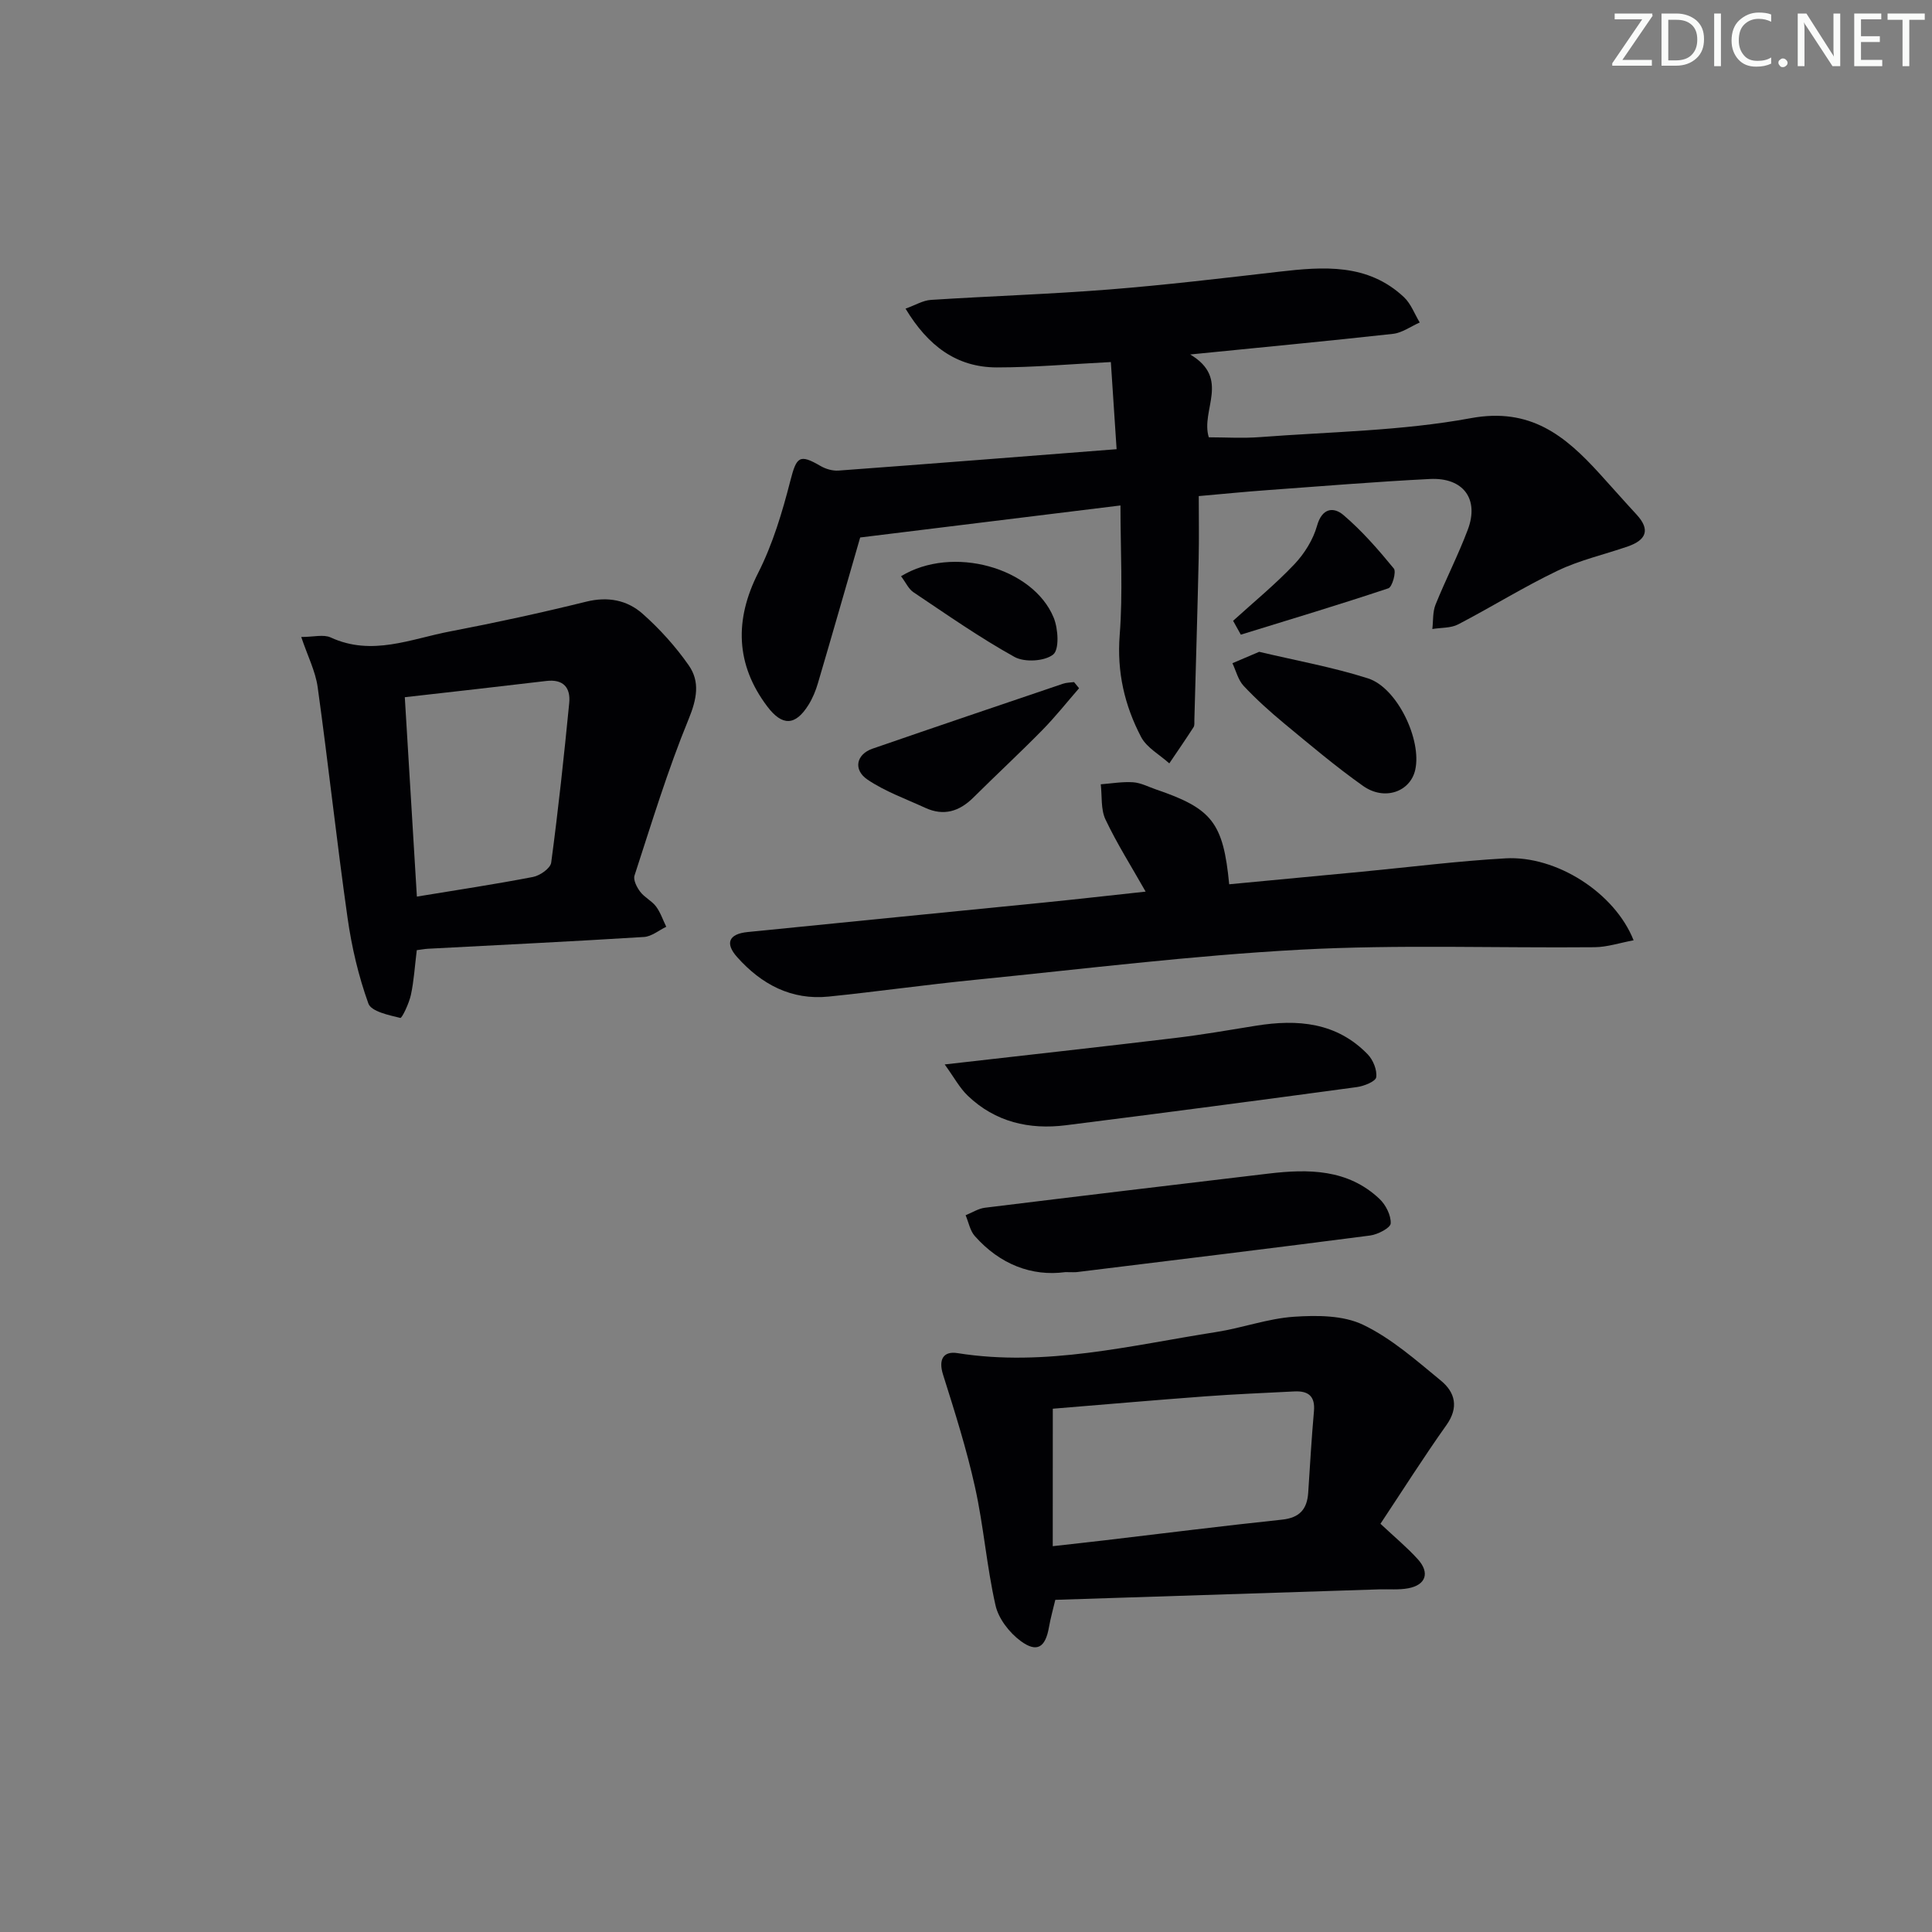
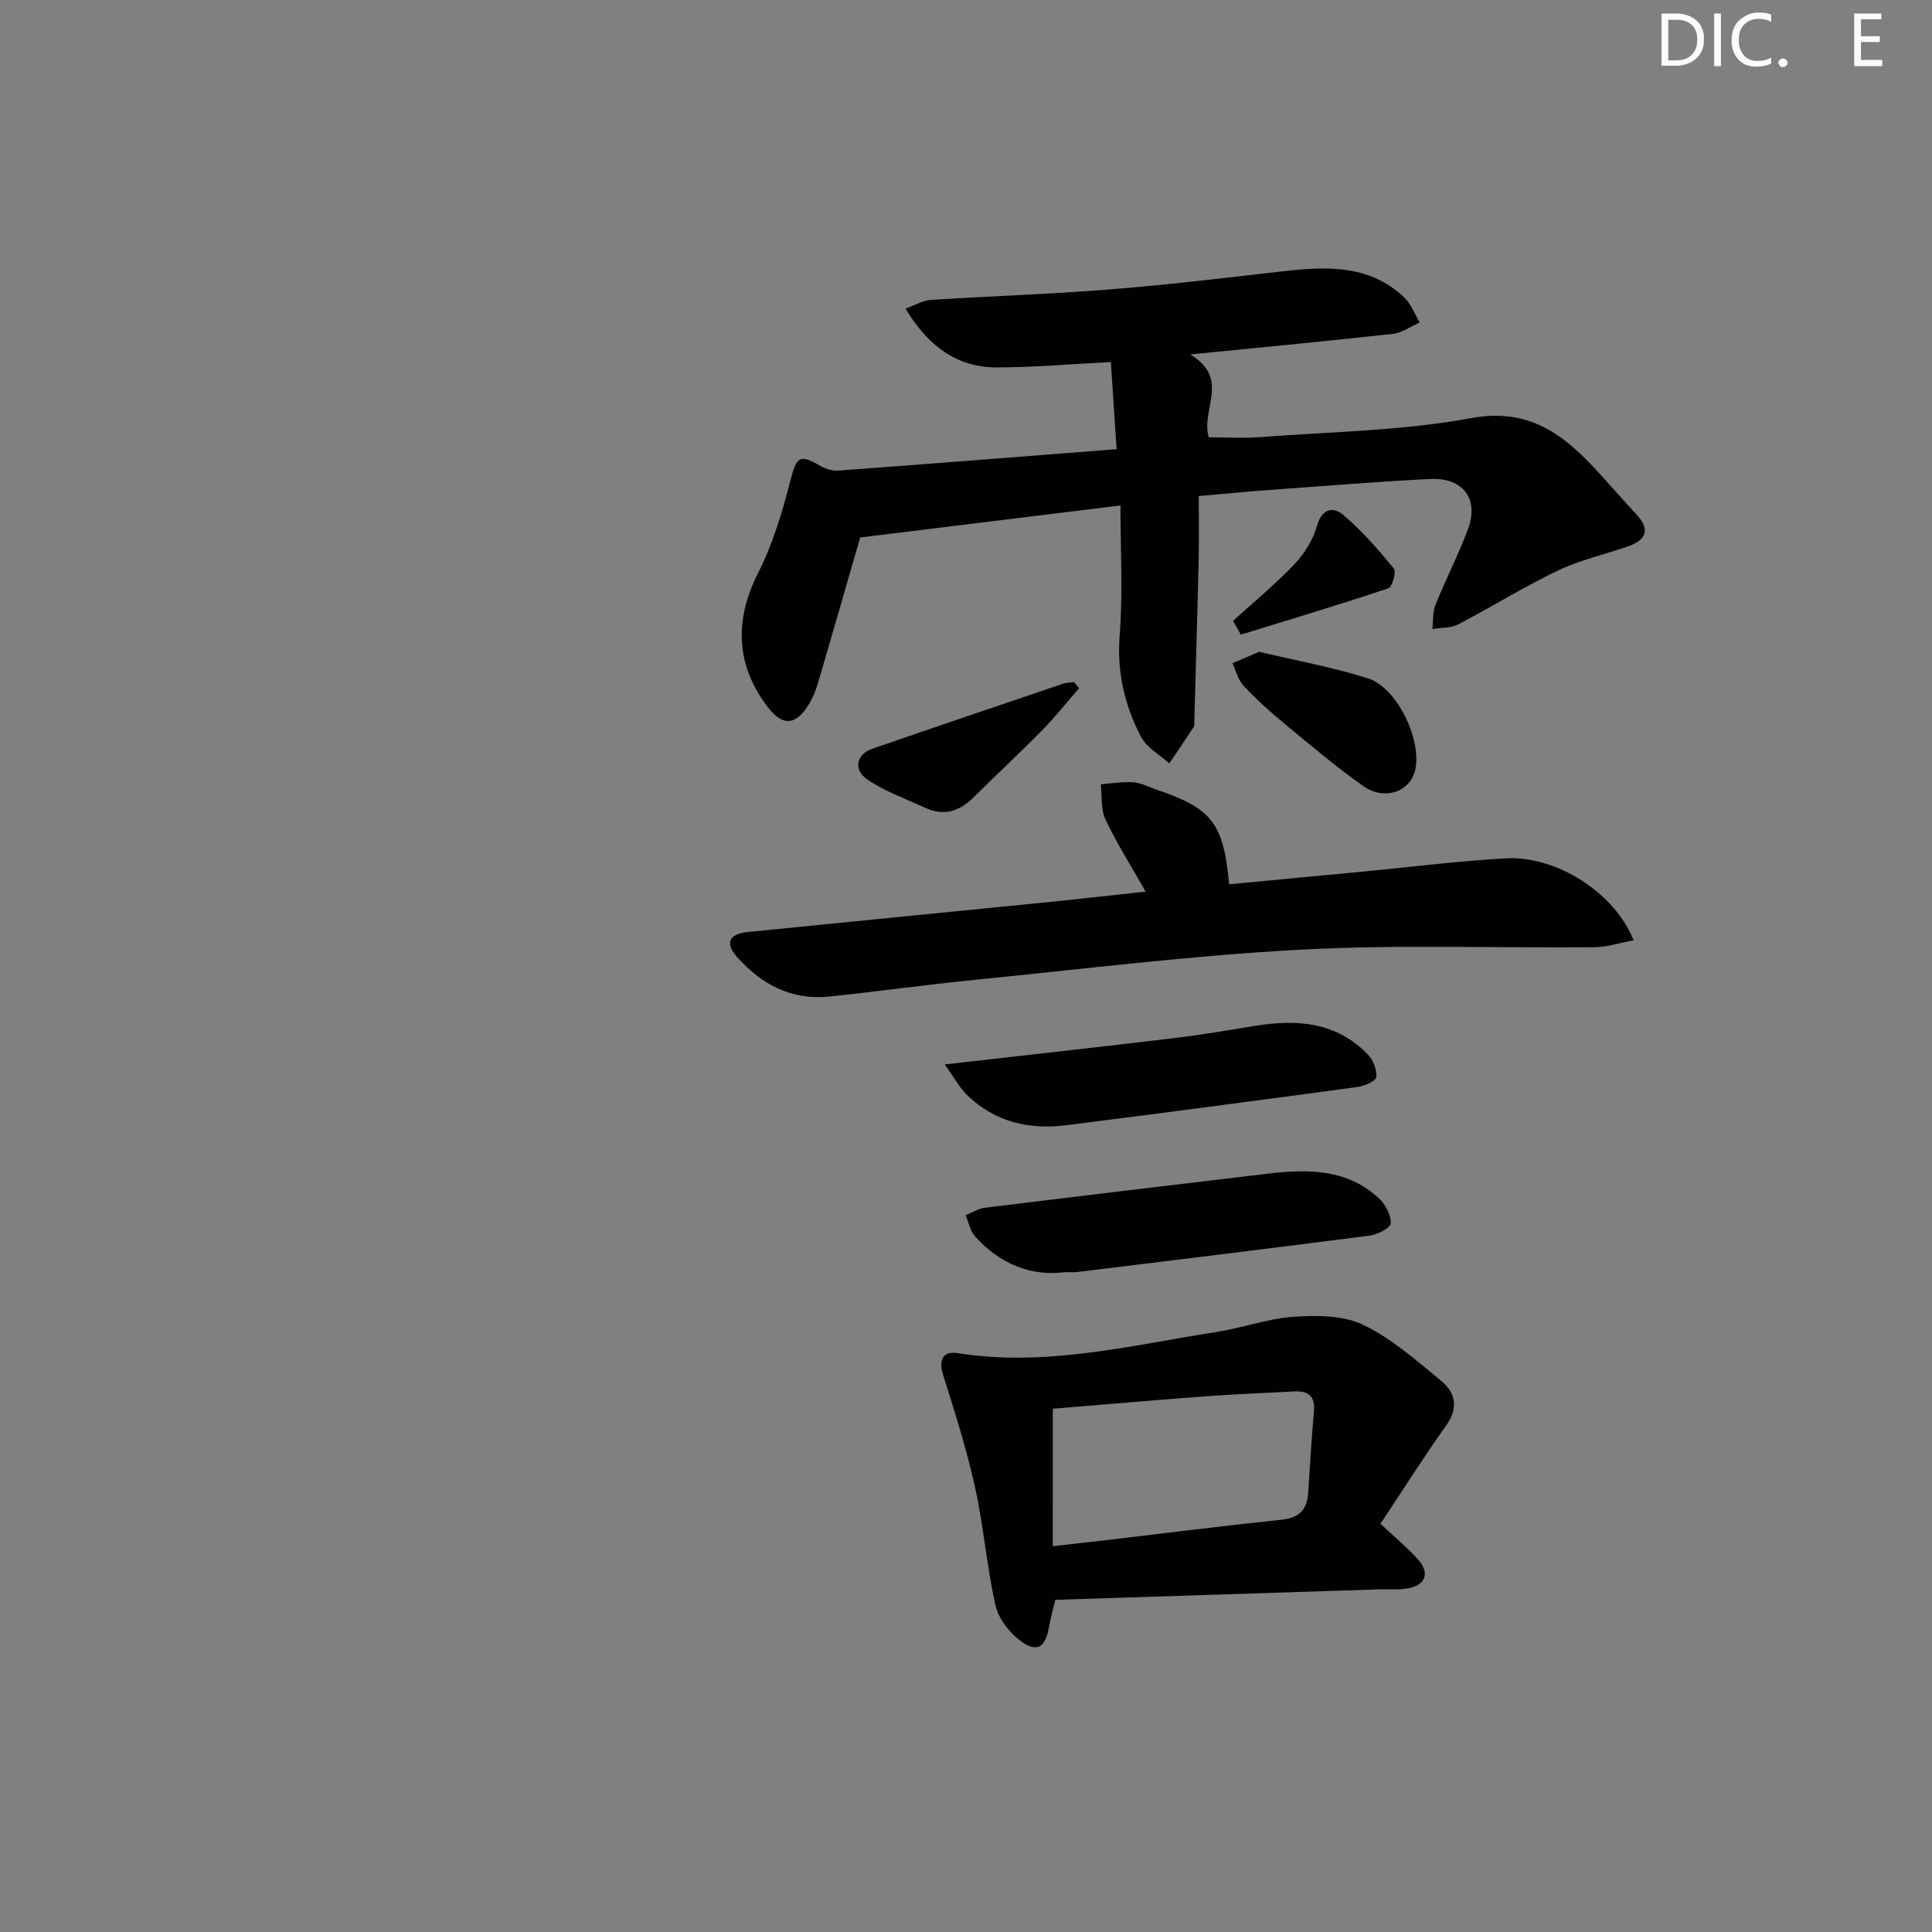
<svg xmlns="http://www.w3.org/2000/svg" enable-background="new 0 0 400 400" viewBox="0 0 400 400">
  <rect x="0" y="0" width="400" height="400" fill="#808080" stroke="none" />
-   <path d="m342.2 3.2-6.3 9.2h6.1v1.2h-8.2v-.5l6.2-9.1h-5.7v-1.2h7.8v.4z" fill="#fafbfa" />
  <path d="m344 13.7v-10.9h3.1c1.6 0 3 .5 4.1 1.4 1.1 1 1.6 2.2 1.6 3.9s-.5 3-1.6 4-2.5 1.5-4.2 1.5h-3zm1.4-9.6v8.4h1.6c1.4 0 2.5-.4 3.2-1.1.8-.8 1.2-1.8 1.2-3.2s-.4-2.4-1.2-3.1-1.8-1-3.1-1z" fill="#fafbfa" />
  <path d="m356.3 2.8v10.9h-1.4v-10.9z" fill="#fafbfa" />
  <path d="m366.6 13.2c-.8.4-1.8.6-3 .6-1.6 0-2.8-.5-3.7-1.5s-1.4-2.3-1.4-3.9c0-1.7.5-3.2 1.6-4.2s2.4-1.6 4-1.6c1 0 1.9.1 2.6.4v1.5c-.8-.4-1.6-.6-2.6-.6-1.2 0-2.2.4-3 1.2s-1.1 1.9-1.1 3.3c0 1.3.4 2.3 1.1 3.1s1.6 1.1 2.8 1.1c1.1 0 2-.2 2.8-.7v1.3z" fill="#fafbfa" />
  <path d="m368.2 13c0-.3.1-.5.3-.6.2-.2.4-.3.6-.3.3 0 .5.1.7.3s.3.4.3.6-.1.5-.3.6c-.2.2-.4.3-.7.3s-.5-.1-.6-.3c-.2-.2-.3-.4-.3-.6z" fill="#fafbfa" />
-   <path d="m381.1 13.7h-1.7l-5.5-8.4c-.2-.2-.3-.5-.4-.7 0 .2.1.8.1 1.5v7.6h-1.4v-10.9h1.8l5.3 8.3c.3.4.4.6.4.8 0-.3-.1-.8-.1-1.6v-7.5h1.4v10.9z" fill="#fafbfa" />
  <path d="m389.7 13.7h-5.8v-10.9h5.6v1.2h-4.2v3.5h3.9v1.2h-3.9v3.7h4.4z" fill="#fafbfa" />
-   <path d="m398.4 4.1h-3.1v9.6h-1.4v-9.6h-3.1v-1.3h7.7v1.3z" fill="#fafbfa" />
  <g fill="#010104">
    <path d="m246.42 73.39c8.42 5.01 2.1 11.52 3.85 17.15 3.35 0 6.98.23 10.58-.04 14.58-1.11 29.34-1.28 43.65-3.92 12.33-2.28 19.51 3.61 26.64 11.44 2.58 2.83 5.1 5.71 7.7 8.52 2.93 3.18 1.93 5.28-1.78 6.58-4.86 1.69-9.97 2.83-14.58 5.04-7.02 3.36-13.66 7.51-20.58 11.11-1.53.8-3.55.66-5.35.96.2-1.69.05-3.52.66-5.04 2.11-5.23 4.71-10.28 6.69-15.55 2.38-6.33-.94-10.82-7.86-10.47-11.29.57-22.56 1.5-33.84 2.32-4.45.32-8.89.77-14.01 1.22 0 4.46.08 8.72-.02 12.98-.25 11.14-.59 22.27-.89 33.4-.01.5.07 1.1-.17 1.47-1.63 2.52-3.33 5-5.02 7.49-1.99-1.8-4.67-3.24-5.84-5.47-3.42-6.53-5.03-13.45-4.43-21.1.68-8.7.16-17.5.16-26.83-18.46 2.27-36.32 4.47-53.89 6.63-2.85 9.84-5.75 20-8.74 30.14-.46 1.58-1.11 3.16-1.98 4.55-2.71 4.32-5.41 4.38-8.48.34-6.62-8.73-6.83-18.02-1.92-27.7 3.02-5.96 4.99-12.55 6.66-19.06 1.28-4.98 1.86-5.64 6.26-3.07 1.06.62 2.48 1.03 3.69.95 18.88-1.39 37.76-2.89 57.6-4.43-.41-6.18-.79-11.99-1.19-18.04-8.41.42-16.01 1.11-23.6 1.11-8.37-.01-14.27-4.48-18.91-12.17 2.05-.73 3.62-1.71 5.26-1.81 12.28-.79 24.58-1.18 36.84-2.15 11.75-.93 23.47-2.33 35.19-3.68 9.25-1.07 18.4-1.77 25.9 5.26 1.45 1.36 2.2 3.48 3.27 5.25-1.85.81-3.63 2.14-5.54 2.35-13.56 1.5-27.12 2.78-41.98 4.27z" />
    <path d="m285.81 315.48c2.99 2.81 5.55 4.92 7.74 7.35 2.53 2.8 1.66 5.33-2 6.01-1.94.36-3.98.16-5.98.22-22.24.72-44.48 1.44-67.08 2.17-.44 1.88-.98 3.75-1.31 5.65-.73 4.18-2.45 5.37-5.84 2.89-2.34-1.72-4.61-4.63-5.23-7.4-1.83-8.06-2.45-16.38-4.24-24.45-1.74-7.88-4.19-15.61-6.62-23.31-1.01-3.2.1-4.92 2.99-4.46 18.24 2.9 35.83-1.6 53.57-4.37 5.4-.84 10.67-2.79 16.07-3.16 4.77-.32 10.2-.32 14.33 1.66 5.88 2.82 11 7.36 16.12 11.57 2.93 2.41 3.75 5.53 1.13 9.21-4.7 6.62-9.05 13.49-13.65 20.42zm-67.85 4.64c4.23-.48 7.51-.83 10.8-1.22 12.21-1.44 24.41-2.98 36.64-4.27 3.65-.38 5.22-2.14 5.45-5.58.37-5.63.69-11.26 1.19-16.88.28-3.16-1.22-4.23-4.06-4.09-6.14.32-12.29.56-18.42 1.02-10.57.78-21.13 1.71-31.59 2.56-.01 9.31-.01 18.54-.01 28.46z" />
-     <path d="m86.29 196.72c-.42 3.37-.59 6.37-1.22 9.27-.38 1.75-1.84 4.84-2.19 4.76-2.38-.58-6.02-1.33-6.61-2.98-2.05-5.69-3.46-11.71-4.31-17.72-2.26-15.9-3.98-31.88-6.19-47.79-.46-3.3-2.08-6.44-3.4-10.38 2.56 0 4.62-.58 6.1.1 8.53 3.94 16.6.29 24.75-1.26 9.43-1.8 18.83-3.85 28.15-6.15 4.48-1.11 8.47-.33 11.66 2.49 3.56 3.15 6.84 6.79 9.56 10.68 2.39 3.42 1.68 7.01-.03 11.18-4.33 10.54-7.65 21.5-11.19 32.35-.3.92.48 2.44 1.18 3.36.88 1.17 2.39 1.87 3.27 3.04.93 1.24 1.43 2.8 2.12 4.21-1.53.73-3.03 2.01-4.6 2.11-14.92.93-29.85 1.65-44.77 2.44-.66.04-1.3.17-2.28.29zm.02-11.09c8.14-1.34 16.13-2.54 24.06-4.07 1.44-.28 3.6-1.8 3.75-2.97 1.47-10.98 2.65-22 3.73-33.03.31-3.19-1.21-5-4.76-4.57-9.62 1.15-19.25 2.22-29.28 3.36.85 14.01 1.67 27.55 2.5 41.28z" />
    <path d="m254.49 183.08c9.36-.88 18.41-1.73 27.46-2.6 9.92-.95 19.82-2.21 29.76-2.77 10.5-.59 22.6 7.1 26.51 16.97-2.83.52-5.44 1.4-8.05 1.43-20.32.19-40.69-.58-60.95.51-22.53 1.21-44.97 4.01-67.44 6.25-10.08 1-20.12 2.43-30.2 3.46-7.75.79-13.95-2.55-18.96-8.17-2.57-2.88-1.72-4.8 2.15-5.19 20.49-2.07 40.99-4.07 61.49-6.12 6.76-.68 13.51-1.45 20.93-2.25-2.93-5.18-5.93-9.91-8.31-14.93-1-2.11-.69-4.84-.98-7.29 2.24-.17 4.49-.57 6.7-.42 1.6.11 3.15.94 4.72 1.48 11.62 3.96 13.94 6.85 15.17 19.64z" />
    <path d="m195.59 220.38c17.08-1.95 32.42-3.64 47.74-5.48 5.6-.67 11.16-1.64 16.73-2.54 8.58-1.38 16.68-.72 23.12 5.94 1.11 1.15 1.96 3.24 1.75 4.73-.13.88-2.53 1.84-4.01 2.04-20.07 2.72-40.15 5.37-60.24 7.9-7.6.96-14.63-.67-20.31-6.11-1.67-1.59-2.79-3.73-4.78-6.48z" />
-     <path d="m220.56 263.38c-6.93.93-13.53-1.59-18.74-7.47-.99-1.12-1.28-2.86-1.9-4.31 1.33-.53 2.62-1.38 3.99-1.55 19.57-2.41 39.14-4.74 58.72-7.07 8.27-.98 16.4-.96 22.96 5.22 1.31 1.23 2.42 3.41 2.34 5.09-.04.93-2.67 2.3-4.26 2.51-20.22 2.63-40.46 5.08-60.7 7.57-.49.06-.99.01-2.41.01z" />
+     <path d="m220.56 263.38c-6.93.93-13.53-1.59-18.74-7.47-.99-1.12-1.28-2.86-1.9-4.31 1.33-.53 2.62-1.38 3.99-1.55 19.57-2.41 39.14-4.74 58.72-7.07 8.27-.98 16.4-.96 22.96 5.22 1.31 1.23 2.42 3.41 2.34 5.09-.04.93-2.67 2.3-4.26 2.51-20.22 2.63-40.46 5.08-60.7 7.57-.49.06-.99.01-2.41.01" />
    <path d="m260.7 134.95c7.55 1.8 15.2 3.16 22.53 5.5 6.06 1.93 11.17 12.75 9.78 18.93-1.02 4.55-6.36 6.48-10.8 3.34-5.67-4.01-10.99-8.52-16.35-12.95-2.93-2.43-5.78-5-8.38-7.77-1.14-1.22-1.57-3.1-2.32-4.69 1.73-.73 3.45-1.47 5.54-2.36z" />
    <path d="m223.41 142.49c-2.53 2.91-4.93 5.94-7.63 8.69-4.66 4.74-9.54 9.26-14.26 13.95-2.9 2.87-6.12 3.88-9.94 2.13-4.04-1.86-8.31-3.38-11.96-5.84-3.04-2.05-2.33-5.25 1.01-6.41 13.14-4.54 26.31-9 39.48-13.46.71-.24 1.5-.23 2.26-.33.35.41.7.84 1.04 1.27z" />
-     <path d="m186.55 119.3c10.64-6.49 27.33-1.81 31.6 8.57.94 2.29 1.2 6.59-.1 7.64-1.76 1.41-5.92 1.66-8.01.5-7.23-4.01-14.04-8.79-20.93-13.4-1-.67-1.57-2-2.56-3.31z" />
    <path d="m255.3 128.53c4.26-3.87 8.74-7.54 12.69-11.71 2.08-2.2 3.88-5.08 4.69-7.97 1.05-3.74 3.45-3.92 5.45-2.23 3.85 3.28 7.23 7.16 10.45 11.09.55.67-.33 3.82-1.13 4.09-10.12 3.38-20.35 6.45-30.55 9.6-.53-.96-1.07-1.91-1.6-2.87z" />
  </g>
</svg>